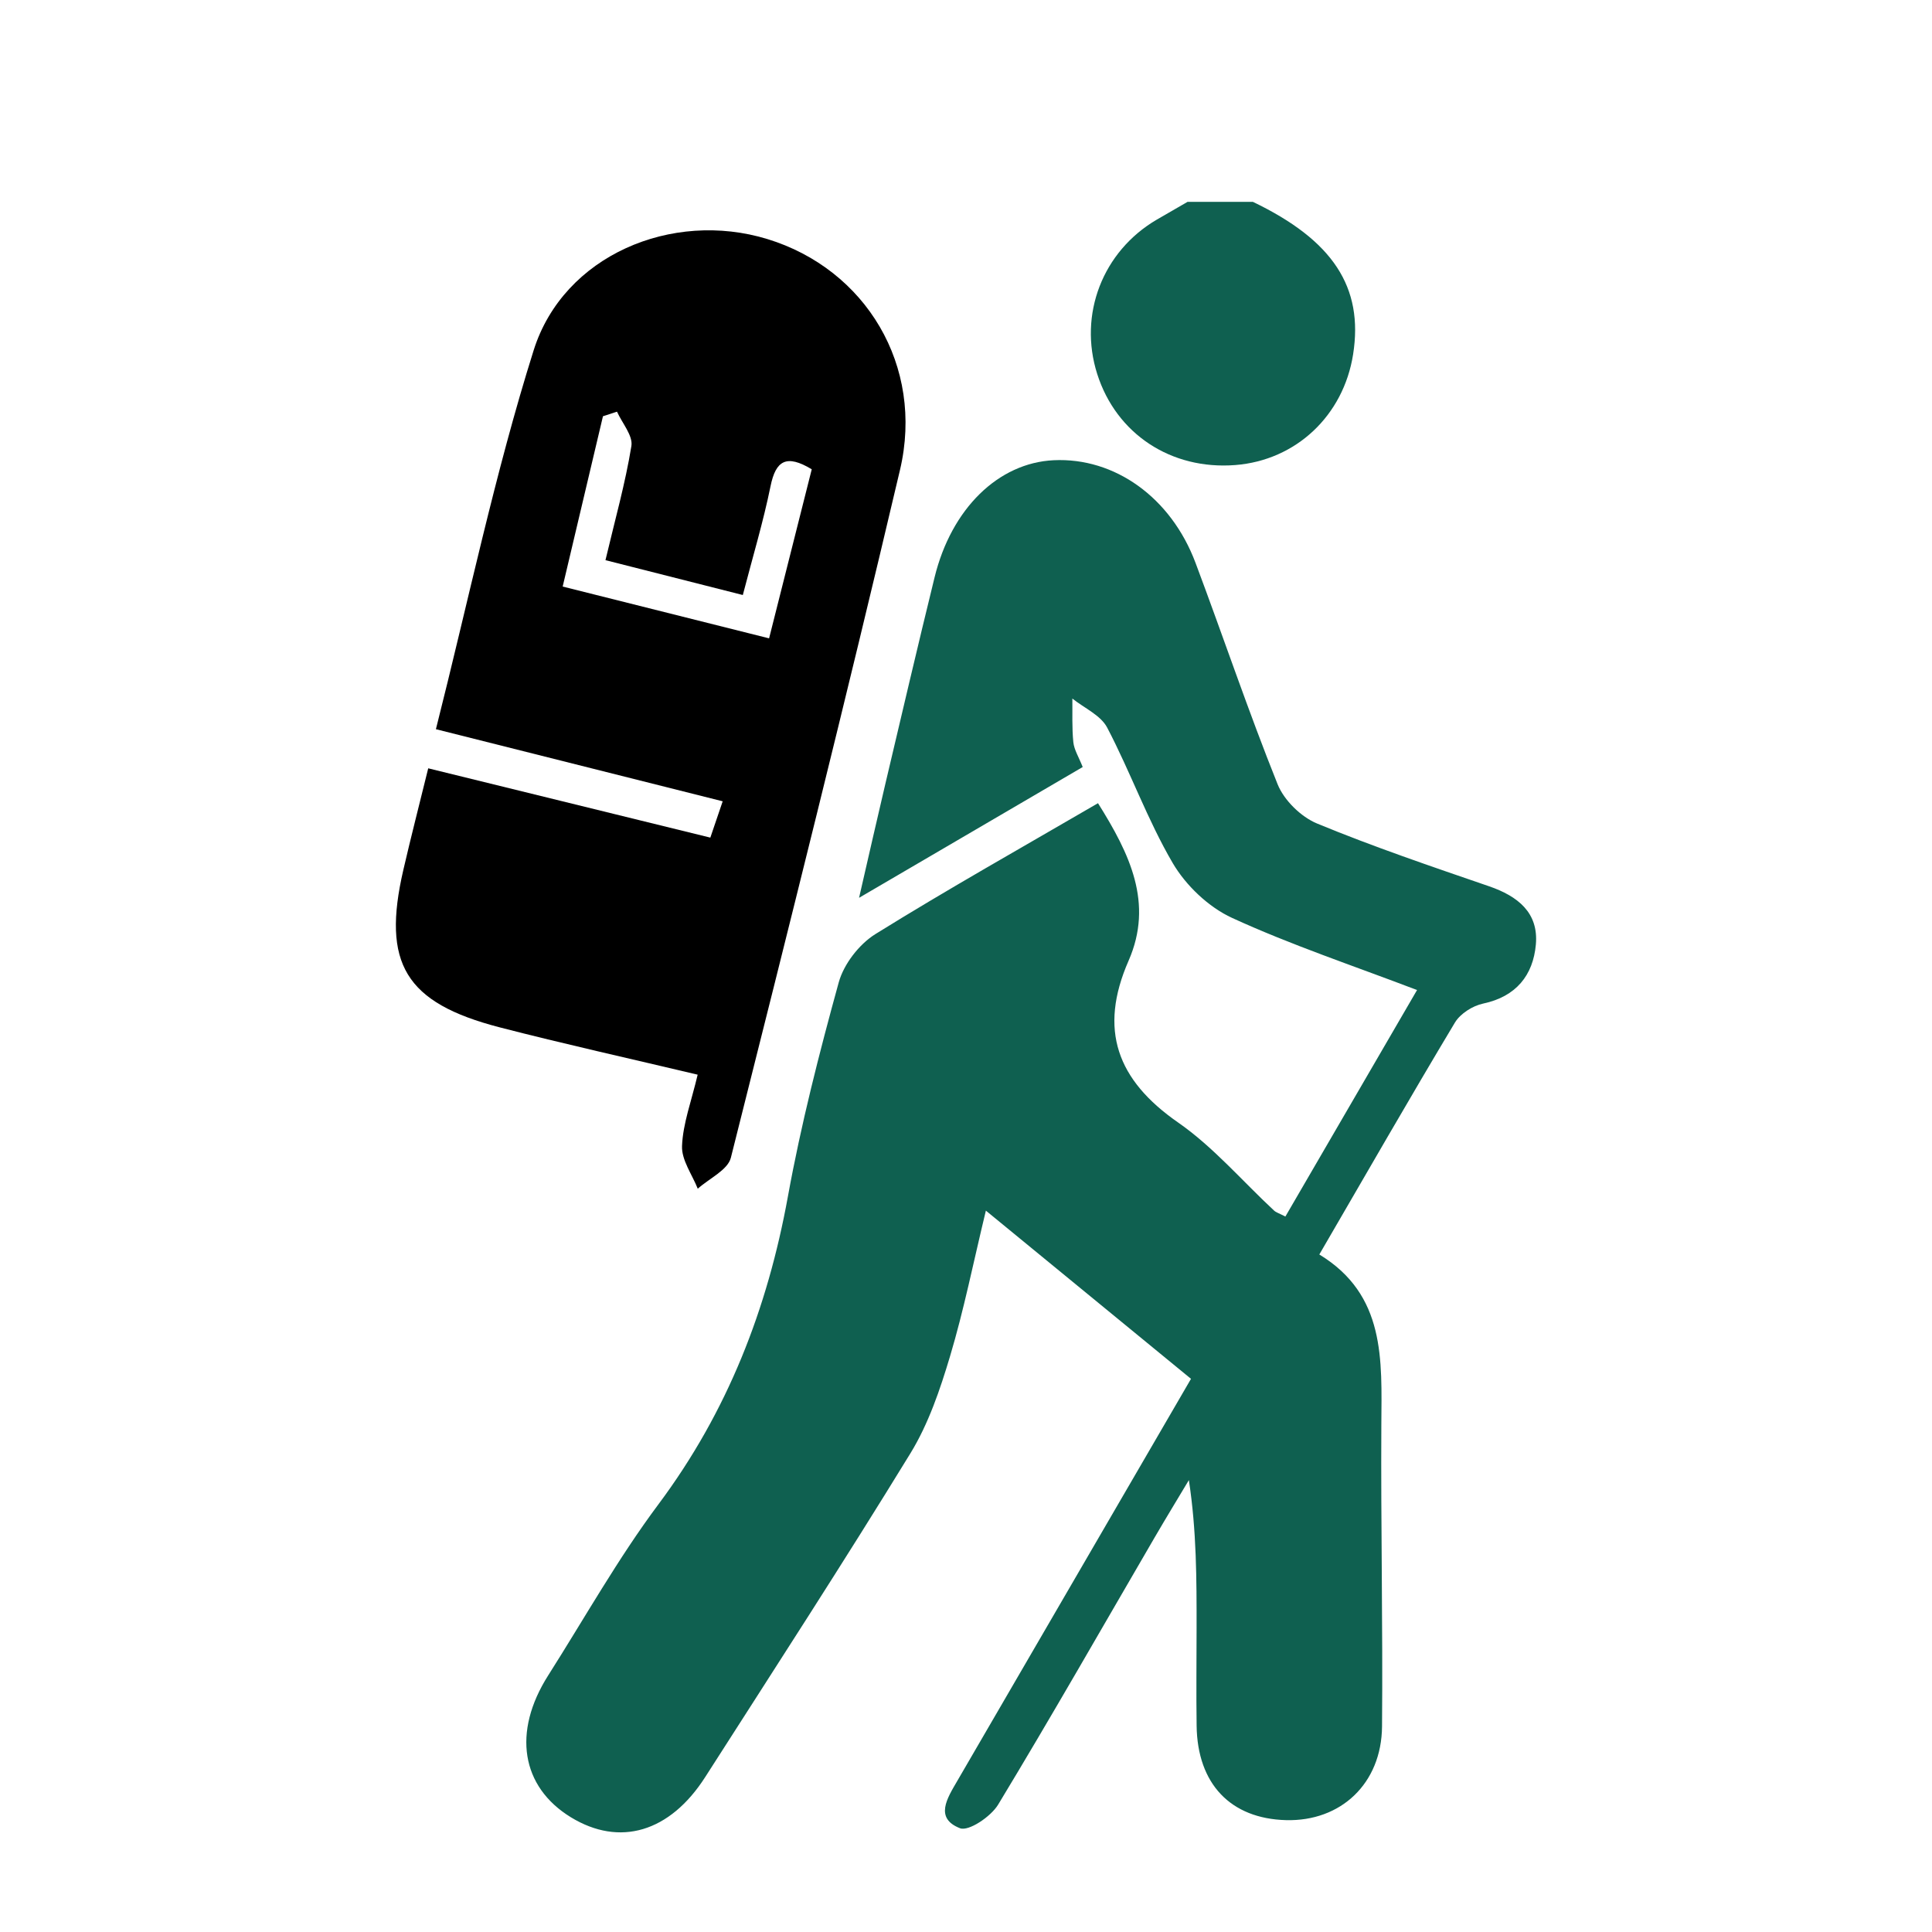
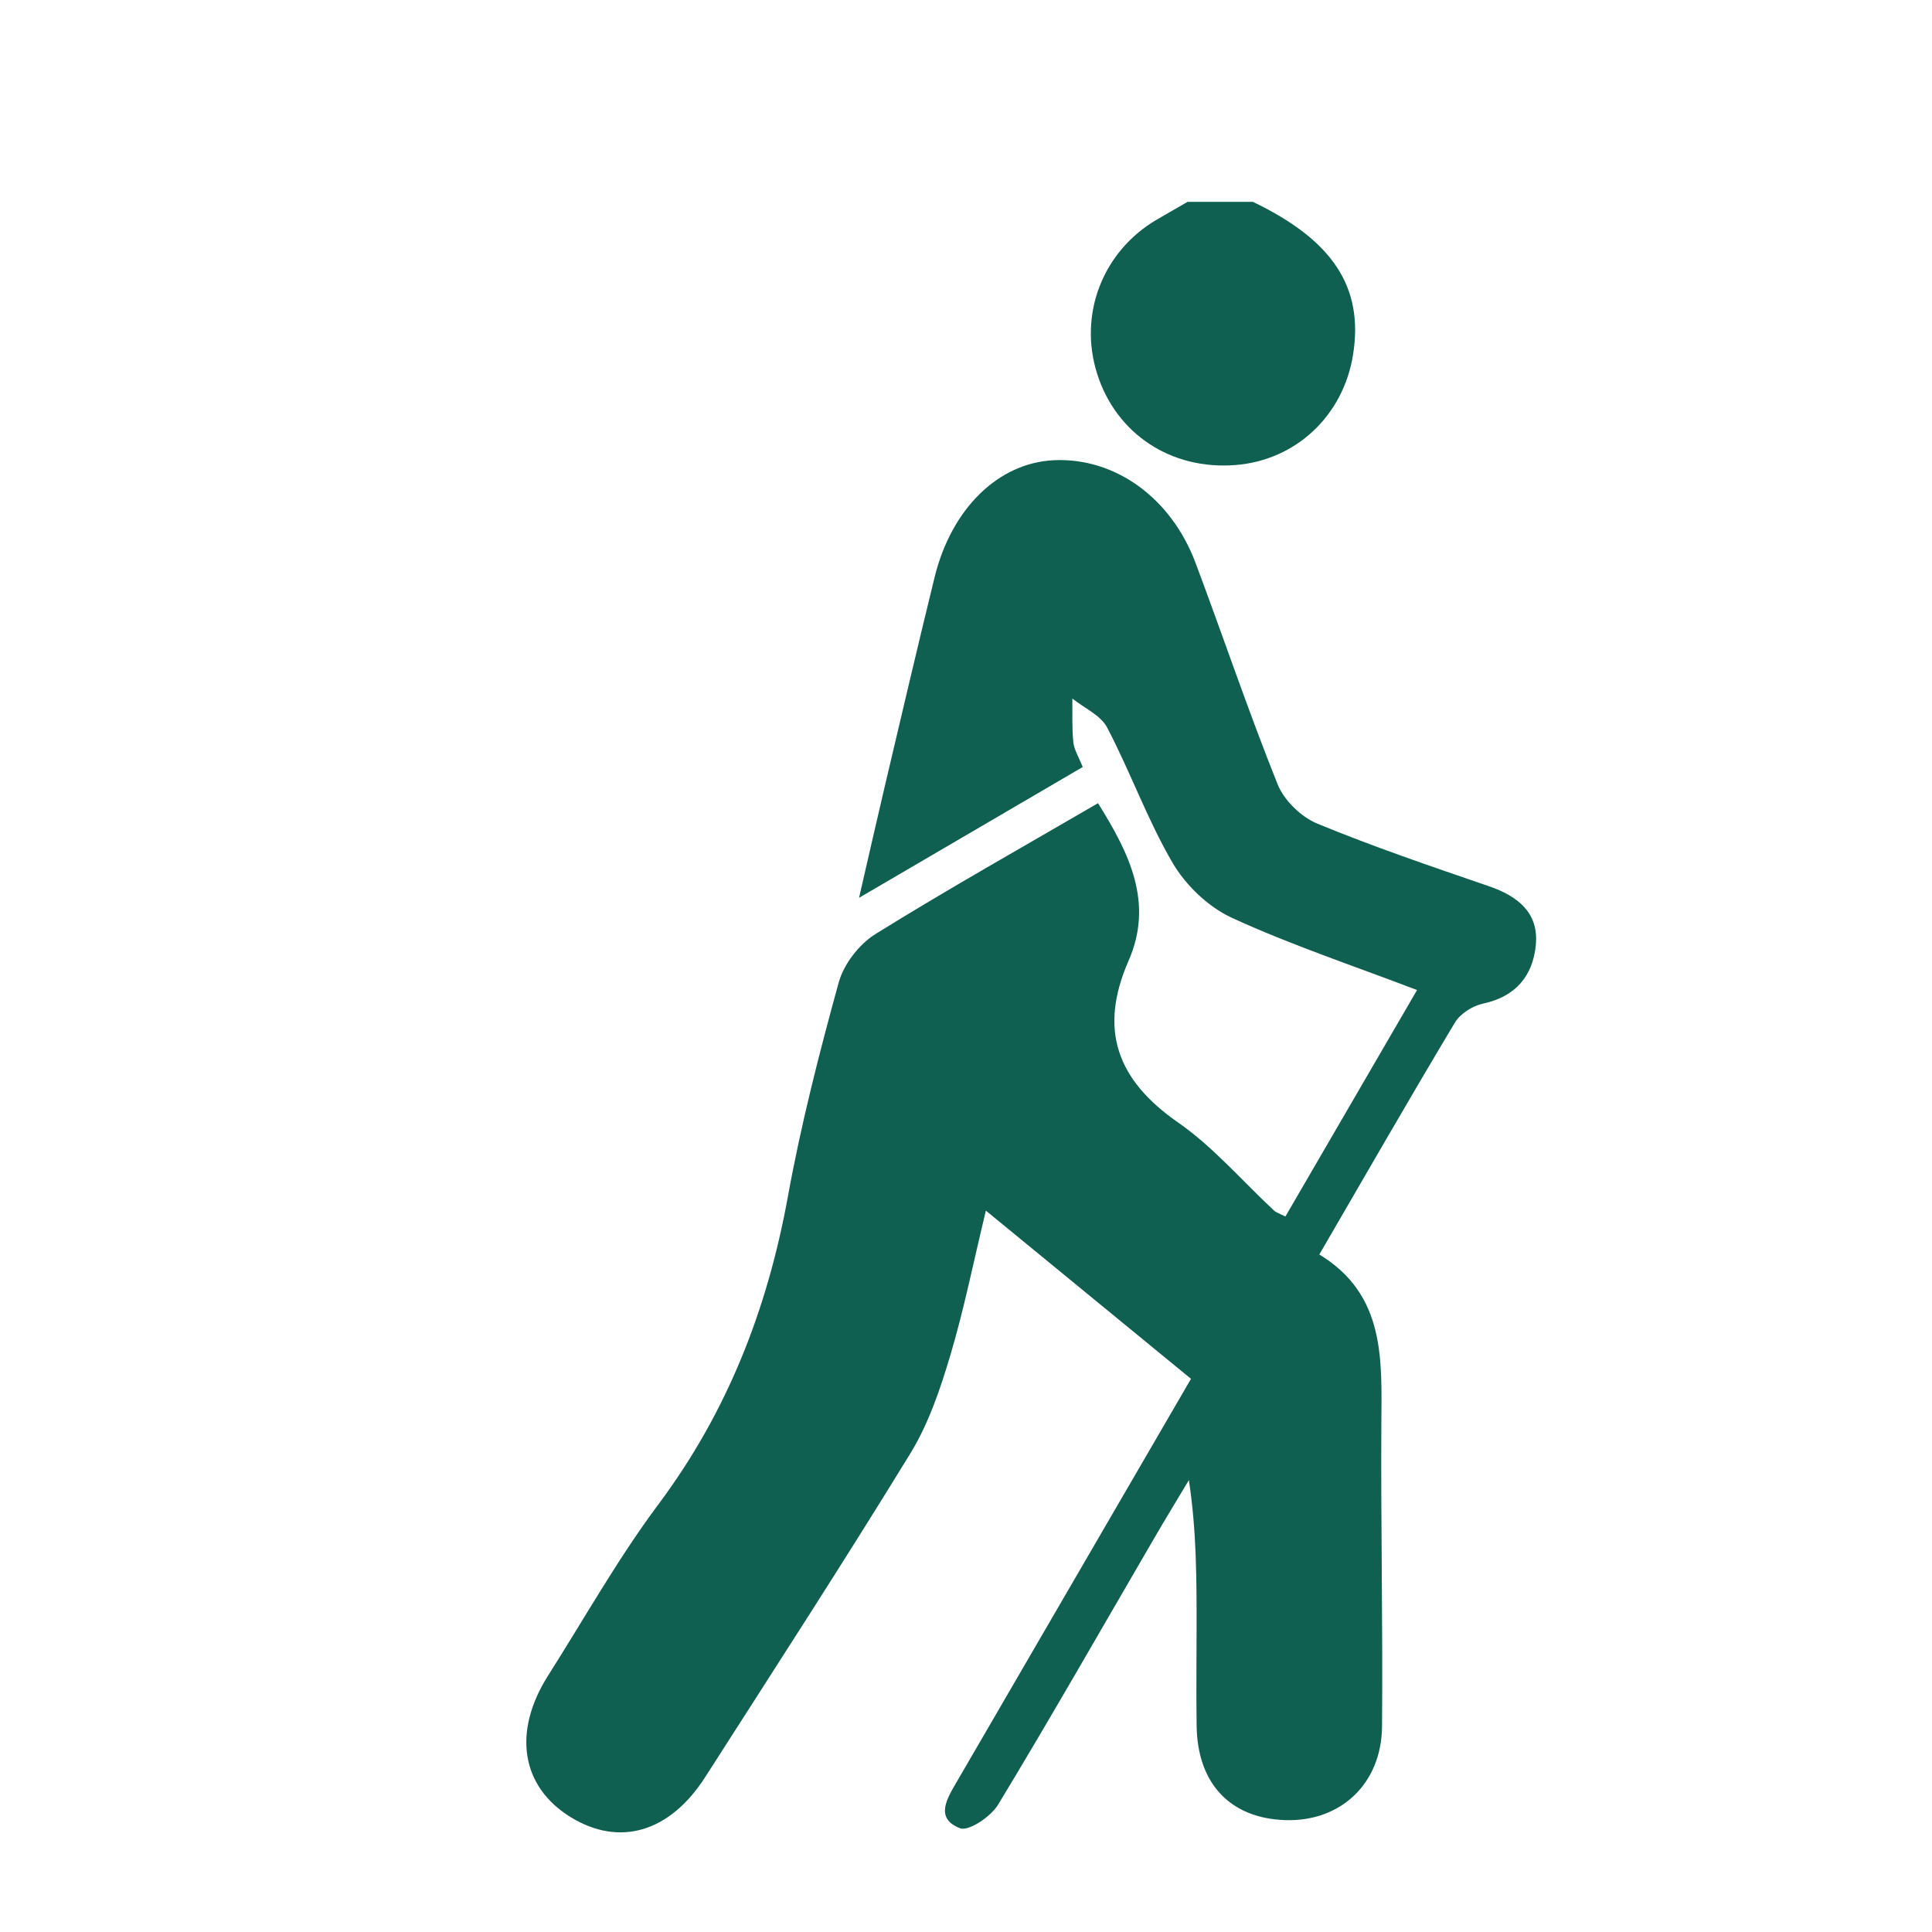
<svg xmlns="http://www.w3.org/2000/svg" version="1.1" id="Layer_1" x="0px" y="0px" width="100px" height="100px" viewBox="0 0 100 100" enable-background="new 0 0 100 100" xml:space="preserve">
  <g>
    <path fill-rule="evenodd" clip-rule="evenodd" fill="#0F6050" d="M64.848,10.447c4.142,1.987,5.736,4.417,5.189,7.892   c-0.498,3.175-2.961,5.488-6.101,5.732c-3.322,0.259-6.156-1.61-7.144-4.712c-0.982-3.081,0.279-6.35,3.083-7.991   c0.529-0.308,1.063-0.613,1.593-0.921C62.596,10.447,63.723,10.447,64.848,10.447z" />
    <path fill-rule="evenodd" clip-rule="evenodd" fill="#0F6050" d="M61.646,71.368c-3.556-2.916-6.965-5.714-10.617-8.706   c-0.651,2.697-1.141,5.149-1.854,7.535c-0.517,1.73-1.117,3.501-2.052,5.027c-3.454,5.638-7.054,11.184-10.617,16.75   c-1.835,2.87-4.439,3.628-6.96,2.086c-2.572-1.577-3.031-4.411-1.174-7.337c1.884-2.966,3.614-6.055,5.711-8.863   c3.574-4.788,5.641-10.104,6.701-15.941c0.678-3.729,1.621-7.413,2.629-11.071c0.262-0.946,1.052-1.969,1.89-2.495   c3.75-2.33,7.604-4.493,11.53-6.78c1.643,2.621,2.887,5.172,1.582,8.155c-1.564,3.572-0.596,6.177,2.562,8.371   c1.829,1.271,3.323,3.032,4.972,4.563c0.099,0.092,0.246,0.133,0.582,0.306c2.239-3.852,4.482-7.714,6.815-11.724   c-3.33-1.271-6.527-2.335-9.573-3.733c-1.216-0.557-2.391-1.677-3.073-2.839c-1.308-2.233-2.188-4.714-3.394-7.014   c-0.336-0.639-1.186-1.008-1.801-1.501c0.01,0.753-0.025,1.511,0.051,2.259c0.041,0.392,0.279,0.763,0.485,1.285   c-3.763,2.201-7.449,4.355-11.576,6.77c0.516-2.244,0.934-4.088,1.367-5.925c0.84-3.557,1.671-7.116,2.542-10.665   c0.872-3.559,3.301-5.922,6.165-6.06c3.154-0.15,6.07,1.923,7.342,5.314c1.433,3.816,2.732,7.681,4.249,11.461   c0.336,0.83,1.211,1.687,2.043,2.03c2.918,1.206,5.917,2.221,8.906,3.249c1.48,0.511,2.564,1.361,2.417,3.013   c-0.143,1.593-1.022,2.696-2.732,3.058c-0.537,0.112-1.178,0.52-1.455,0.978c-2.346,3.912-4.615,7.871-7.021,12.008   c3.439,2.091,3.23,5.454,3.21,8.803c-0.03,5.21,0.082,10.415,0.036,15.625c-0.025,2.962-2.137,4.926-4.971,4.85   c-2.87-0.077-4.587-1.878-4.626-4.885c-0.025-1.689-0.002-3.379-0.002-5.068c0.002-2.508,0.002-5.012-0.399-7.647   c-0.591,0.987-1.19,1.97-1.771,2.967c-2.689,4.615-5.335,9.261-8.101,13.829c-0.374,0.621-1.529,1.399-1.977,1.222   c-1.326-0.52-0.659-1.552-0.15-2.428C53.531,85.33,57.521,78.461,61.646,71.368z" />
-     <path fill-rule="evenodd" clip-rule="evenodd" d="M36.111,55.625c-3.576-0.85-6.931-1.592-10.257-2.452   c-4.88-1.267-6.098-3.307-4.977-8.147c0.392-1.694,0.826-3.378,1.288-5.258c4.951,1.216,9.706,2.384,14.602,3.587   c0.198-0.585,0.391-1.15,0.639-1.88c-4.947-1.244-9.758-2.455-14.843-3.732c1.676-6.625,3.046-13.219,5.06-19.615   c1.547-4.908,7.162-7.264,12.094-5.755c5.092,1.557,8.132,6.566,6.867,11.947c-2.8,11.896-5.769,23.754-8.755,35.605   c-0.161,0.636-1.124,1.073-1.713,1.603c-0.292-0.737-0.845-1.485-0.814-2.213C35.348,58.154,35.784,57.01,36.111,55.625z    M39.808,33.041c0.787-3.124,1.502-5.953,2.208-8.751c-1.308-0.789-1.861-0.458-2.132,0.87c-0.375,1.842-0.919,3.648-1.436,5.638   c-2.415-0.613-4.689-1.191-7.109-1.804c0.498-2.104,1.03-3.987,1.342-5.908c0.088-0.539-0.479-1.183-0.745-1.778   c-0.242,0.079-0.483,0.158-0.727,0.237c-0.683,2.89-1.367,5.78-2.085,8.815C32.783,31.277,36.169,32.127,39.808,33.041z" />
  </g>
</svg>